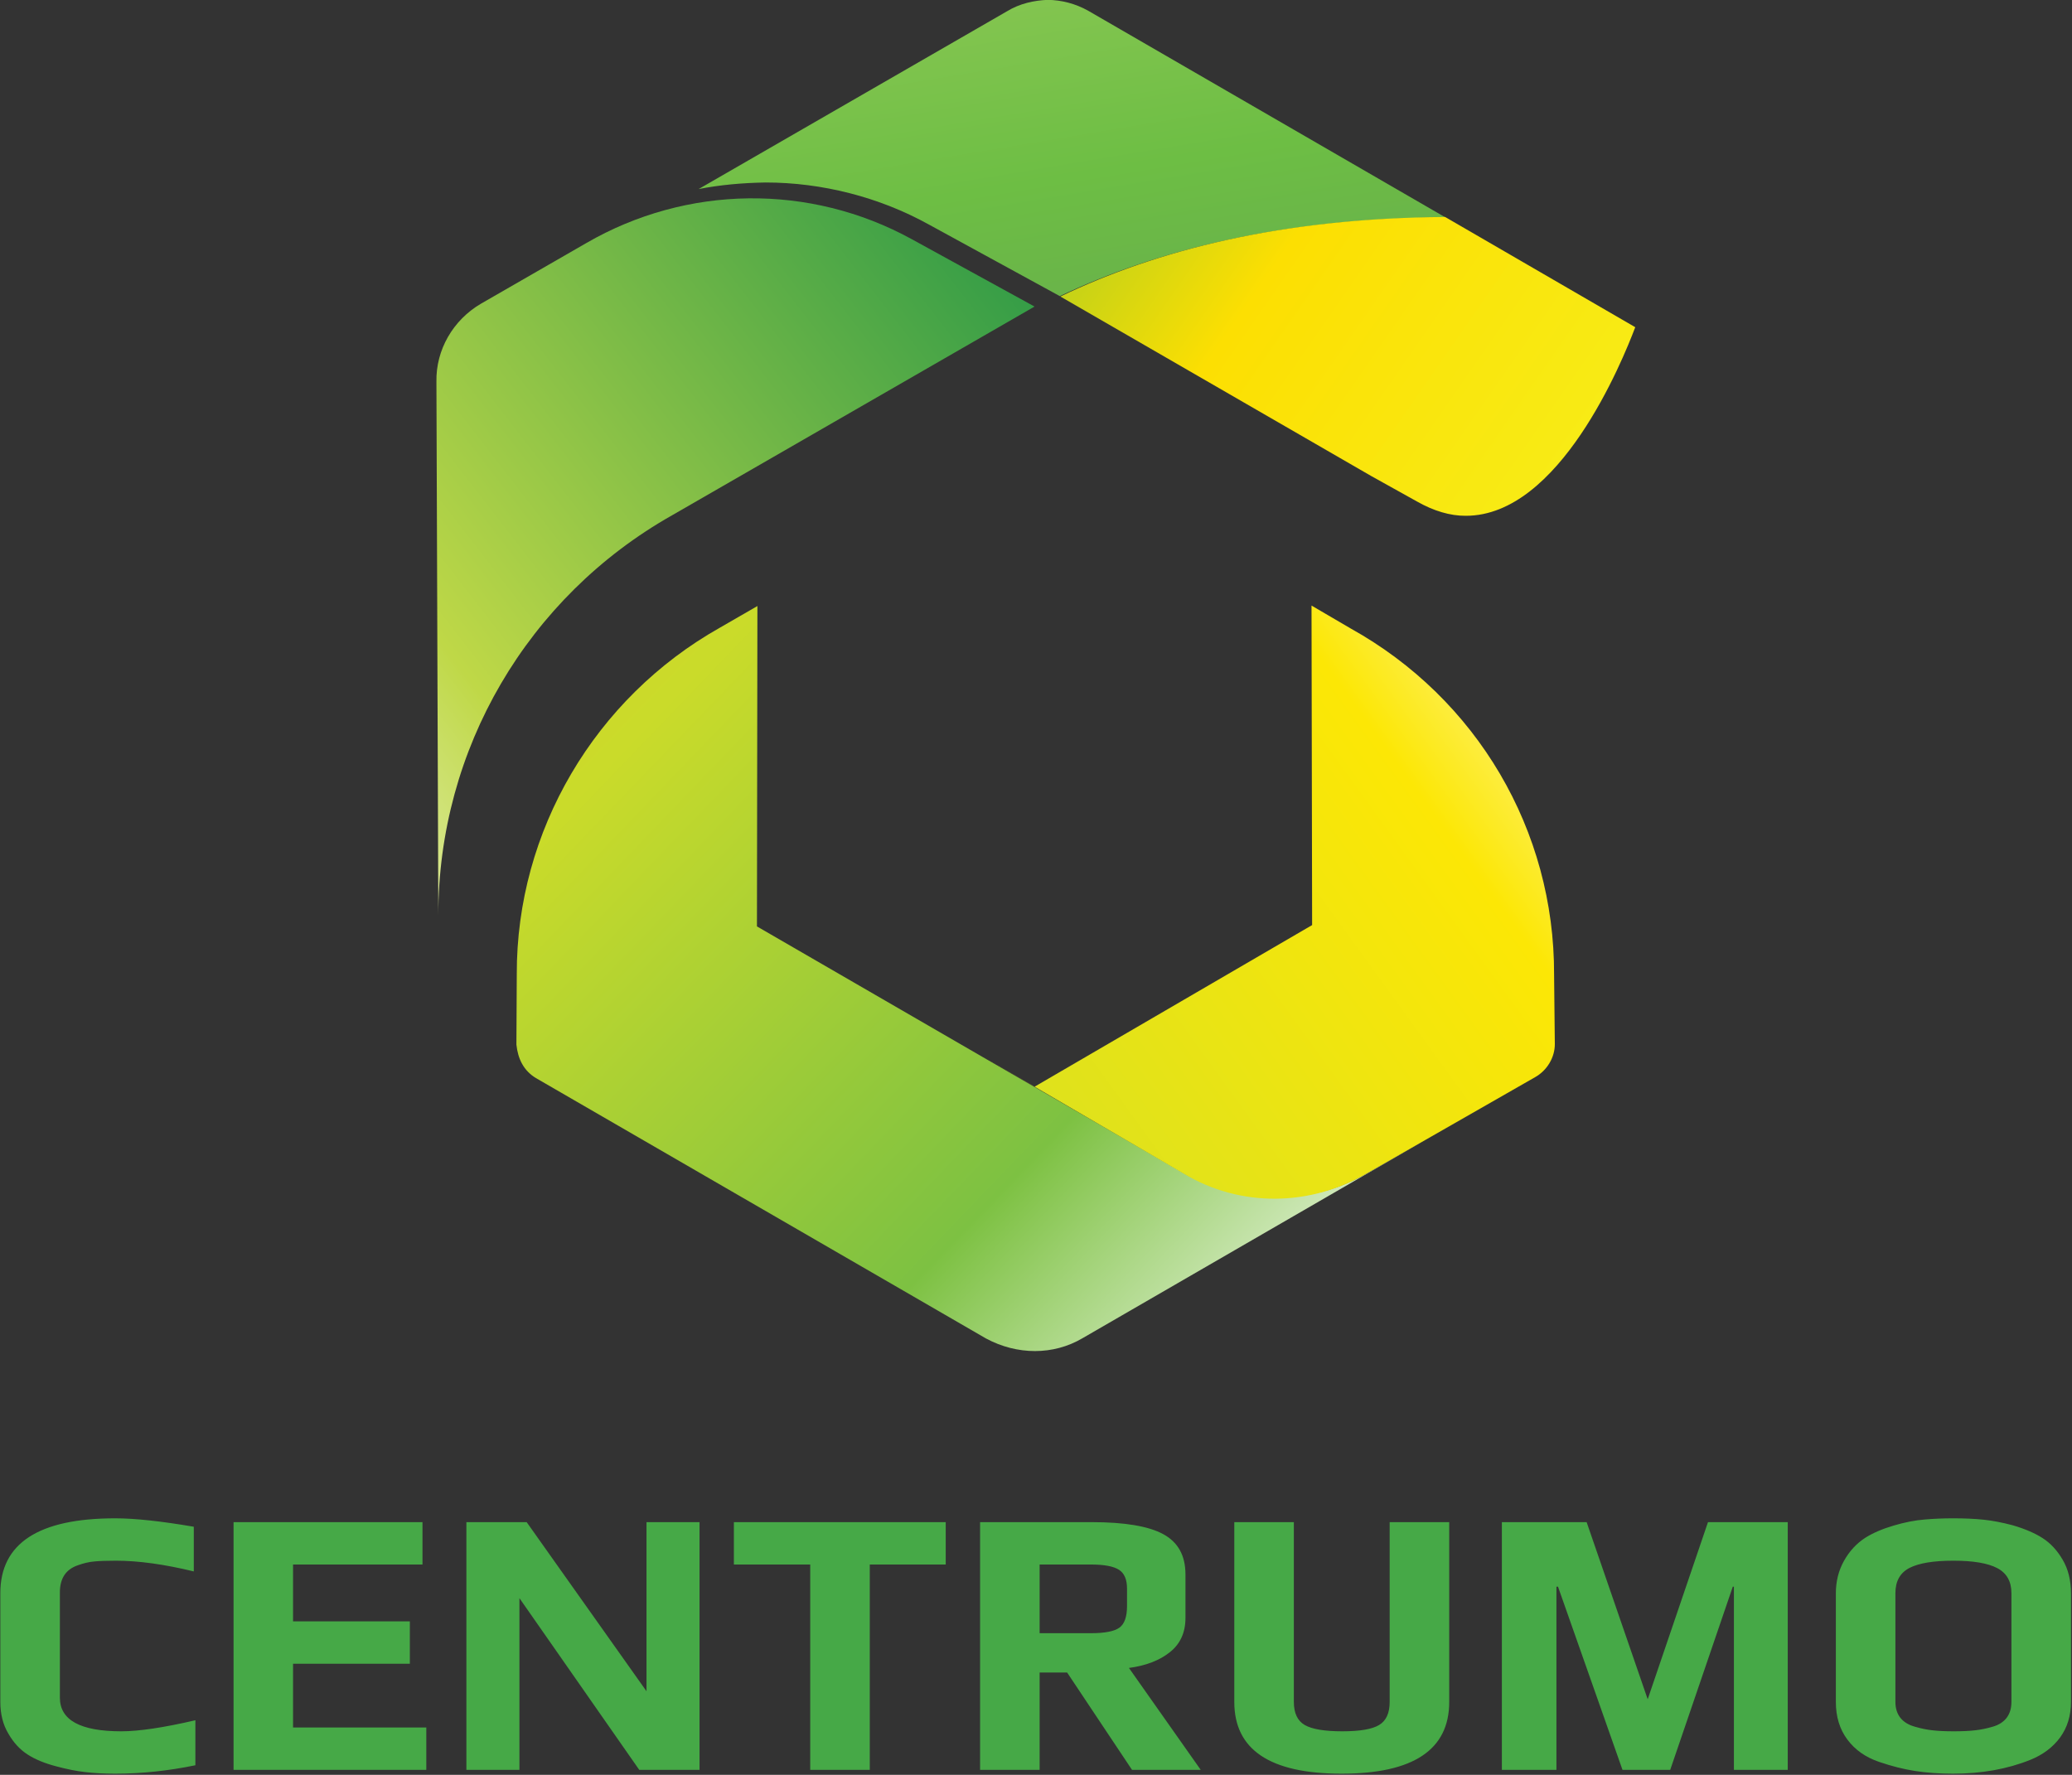
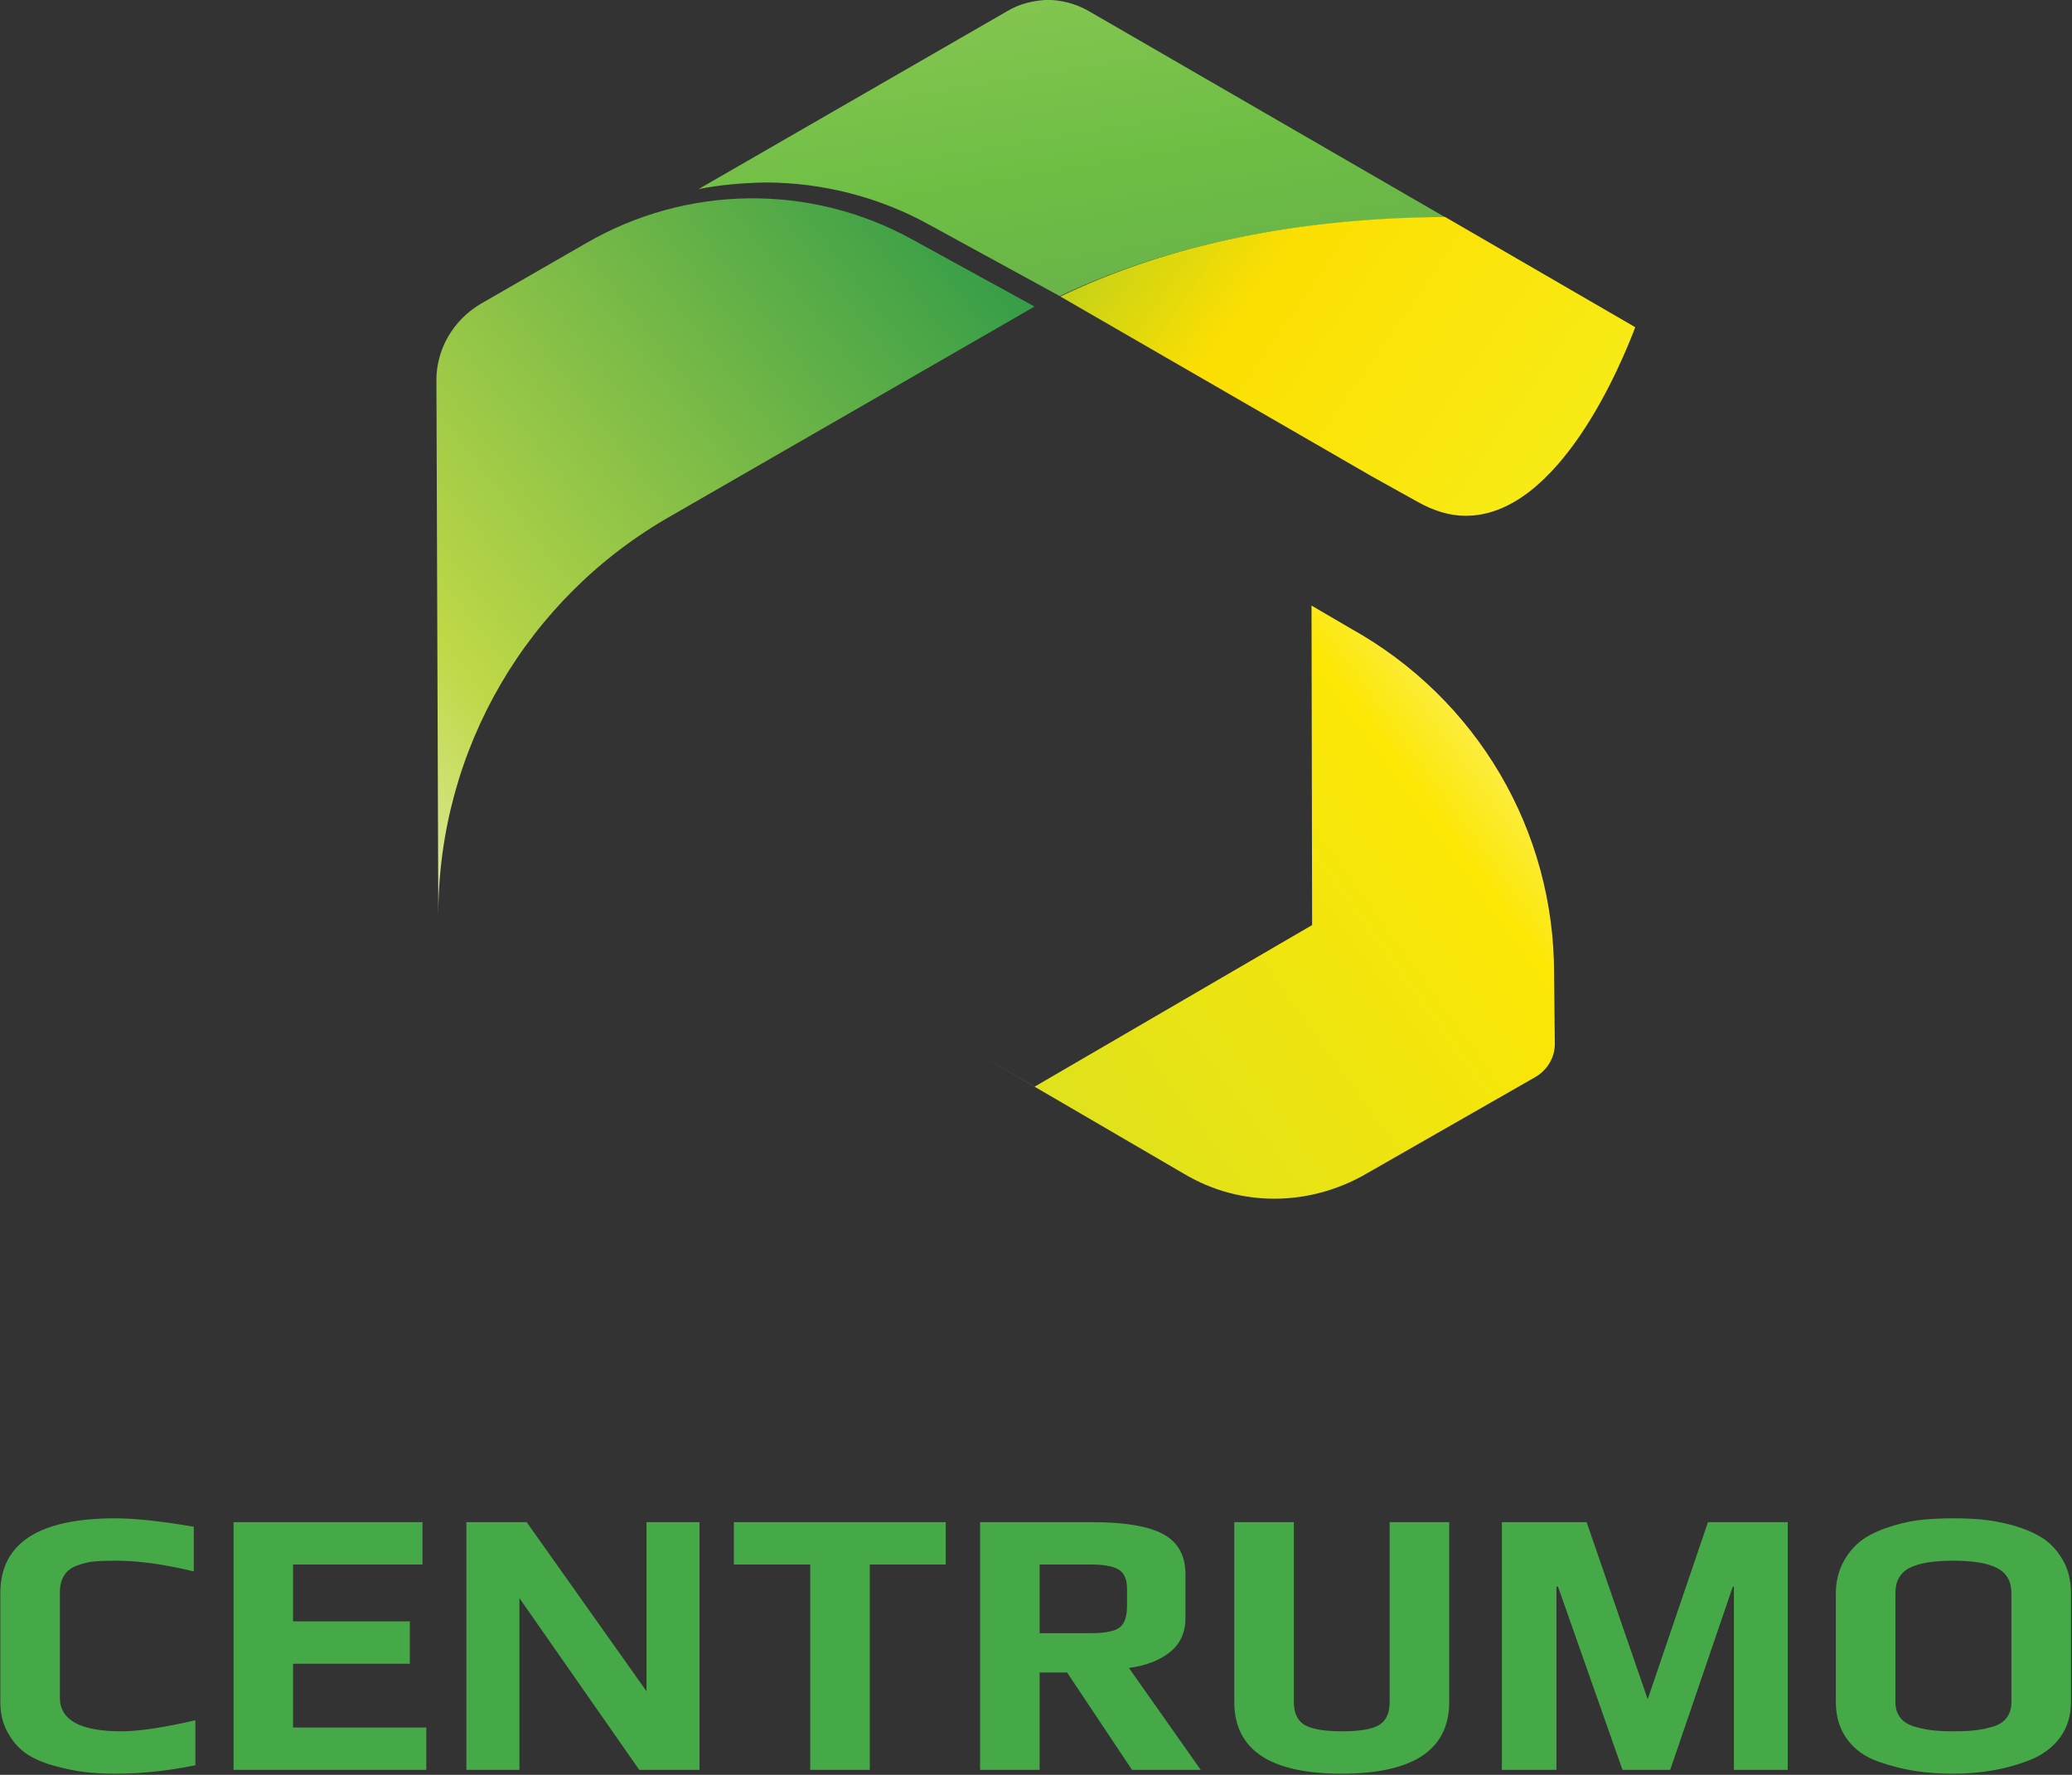
<svg xmlns="http://www.w3.org/2000/svg" width="100%" height="100%" viewBox="0 0 1312 1124" version="1.1" xml:space="preserve" style="fill-rule:evenodd;clip-rule:evenodd;stroke-linejoin:round;stroke-miterlimit:2;">
  <rect x="0" y="0" width="1312" height="1124" fill="#333333" stroke="none" />
  <g transform="matrix(1,0,0,1,-14020.5,-1107.64)">
    <g transform="matrix(4.167,0,0,4.167,12009.4,0)">
      <g transform="matrix(127.571,-99.623,-99.623,-127.571,500.977,397.838)">
        <path d="M0.949,0.009C0.906,0.109 0.814,0.179 0.706,0.194L0.593,0.21C0.563,0.214 0.533,0.202 0.515,0.178L0.208,-0.218C0.304,-0.095 0.458,-0.034 0.612,-0.057L1.001,-0.112L0.949,0.009Z" style="fill:url(#_Linear1);fill-rule:nonzero;" />
      </g>
    </g>
    <g transform="matrix(4.167,0,0,4.167,12009.4,0)">
      <g transform="matrix(-19.365,-121.422,-121.422,19.365,660.104,366.222)">
        <path d="M0.809,-0.029C0.82,-0.015 0.827,0.001 0.83,0.018C0.832,0.035 0.831,0.053 0.824,0.07L0.667,0.481C0.668,0.454 0.666,0.426 0.662,0.398C0.651,0.329 0.622,0.262 0.579,0.207L0.473,0.07L0.466,0.061C0.503,-0.065 0.518,-0.225 0.487,-0.425L0.809,-0.029Z" style="fill:url(#_Linear2);fill-rule:nonzero;" />
      </g>
    </g>
    <g transform="matrix(4.167,0,0,4.167,12009.4,0)">
      <g transform="matrix(113.377,79.713,79.713,-113.377,614.507,254.397)">
        <path d="M0.407,-0.212L0.799,-0.177L0.856,-0.171C0.877,-0.169 0.895,-0.163 0.909,-0.153C0.993,-0.094 0.952,0.084 0.942,0.123L0.702,0.102C0.556,-0.002 0.464,-0.11 0.407,-0.212Z" style="fill:url(#_Linear3);fill-rule:nonzero;" />
      </g>
    </g>
    <g transform="matrix(4.167,0,0,4.167,12009.4,0)">
      <g transform="matrix(-170.959,-162.31,-162.31,170.959,681.828,482.63)">
-         <path d="M0.086,-0.144C0.098,-0.103 0.131,-0.072 0.172,-0.062L0.318,-0.027L0.481,0.012L0.623,-0.138L0.631,-0.111C0.658,-0.023 0.636,0.074 0.572,0.141L0.541,0.174C0.534,0.18 0.526,0.183 0.517,0.181L0.191,0.103C0.169,0.097 0.152,0.081 0.146,0.06L0.074,-0.184L0.086,-0.144Z" style="fill:url(#_Linear4);fill-rule:nonzero;" />
-       </g>
+         </g>
    </g>
    <g transform="matrix(4.167,0,0,4.167,12009.4,0)">
      <g transform="matrix(-189.698,136.363,136.363,189.698,749.787,357.399)">
        <path d="M0.225,-0.141L0.237,-0.168L0.358,0.001L0.566,-0.019L0.582,-0.055L0.52,0.084C0.503,0.123 0.466,0.149 0.423,0.153L0.298,0.166C0.289,0.167 0.28,0.163 0.275,0.156L0.249,0.119C0.194,0.043 0.185,-0.056 0.225,-0.141Z" style="fill:url(#_Linear5);fill-rule:nonzero;" />
      </g>
    </g>
    <g transform="matrix(4.167,0,0,4.167,12009.4,0)">
      <g transform="matrix(1,0,0,1,0,230.948)">
        <path d="M500.135,304.431C498.428,304.431 496.908,304.351 495.575,304.191C494.242,304.038 492.782,303.748 491.195,303.321C489.422,302.861 487.955,302.255 486.795,301.501C485.635,300.748 484.668,299.695 483.895,298.341C483.082,296.988 482.675,295.381 482.675,293.521L482.675,276.991C482.675,269.411 488.495,265.621 500.135,265.621C503.108,265.621 507.088,266.048 512.075,266.901L512.075,273.691C507.595,272.605 503.652,272.061 500.245,272.061C498.818,272.061 497.708,272.101 496.915,272.181C496.122,272.255 495.298,272.448 494.445,272.761C492.632,273.381 491.725,274.755 491.725,276.881L491.725,292.881C491.725,296.288 494.835,297.991 501.055,297.991C503.728,297.991 507.482,297.431 512.315,296.311L512.315,303.151C508.175,304.005 504.115,304.431 500.135,304.431ZM518.115,303.851L518.115,266.201L546.825,266.201L546.825,272.641L527.155,272.641L527.155,281.281L544.905,281.281L544.905,287.721L527.155,287.721L527.155,297.411L547.405,297.411L547.405,303.851L518.115,303.851ZM553.495,303.851L553.495,266.201L562.655,266.201L580.865,291.901L580.865,266.201L588.925,266.201L588.925,303.851L579.765,303.851L561.555,277.751L561.555,303.851L553.495,303.851ZM605.745,303.851L605.745,272.641L594.145,272.641L594.145,266.201L626.335,266.201L626.335,272.641L614.795,272.641L614.795,303.851L605.745,303.851ZM631.555,303.851L631.555,266.201L648.495,266.201C653.522,266.201 657.155,266.811 659.395,268.031C661.642,269.251 662.765,271.291 662.765,274.151L662.765,280.761C662.765,282.968 661.982,284.698 660.415,285.951C658.848,287.211 656.768,288.015 654.175,288.361L665.085,303.851L654.645,303.851L644.785,289.061L640.605,289.061L640.605,303.851L631.555,303.851ZM640.605,283.081L648.375,283.081C650.502,283.081 651.952,282.801 652.725,282.241C653.498,281.681 653.885,280.588 653.885,278.961L653.885,276.301C653.885,274.908 653.472,273.951 652.645,273.431C651.812,272.905 650.388,272.641 648.375,272.641L640.605,272.641L640.605,283.081ZM686.485,304.431C675.618,304.431 670.185,300.795 670.185,293.521L670.185,266.201L679.235,266.201L679.235,293.521C679.235,295.221 679.785,296.391 680.885,297.031C681.992,297.671 683.898,297.991 686.605,297.991C689.272,297.991 691.135,297.671 692.195,297.031C693.262,296.391 693.795,295.221 693.795,293.521L693.795,266.201L702.845,266.201L702.845,293.521C702.845,300.795 697.392,304.431 686.485,304.431ZM710.845,303.851L710.845,266.201L723.725,266.201L733.005,293.121L742.165,266.201L754.285,266.201L754.285,303.851L746.105,303.851L746.105,276.011L745.935,276.011L736.425,303.851L729.175,303.851L719.375,276.011L719.135,276.011L719.135,303.851L710.845,303.851ZM779.405,304.431C777.312,304.431 775.388,304.295 773.635,304.021C771.875,303.748 770.045,303.285 768.145,302.631C766.098,301.931 764.495,300.798 763.335,299.231C762.175,297.671 761.595,295.768 761.595,293.521L761.595,277.051C761.595,275.198 762.012,273.535 762.845,272.061C763.672,270.595 764.745,269.435 766.065,268.581C767.225,267.848 768.655,267.231 770.355,266.731C772.055,266.225 773.638,265.915 775.105,265.801C776.458,265.681 777.892,265.621 779.405,265.621C781.178,265.621 782.725,265.691 784.045,265.831C785.358,265.965 786.825,266.245 788.445,266.671C790.305,267.211 791.835,267.868 793.035,268.641C794.228,269.415 795.232,270.498 796.045,271.891C796.898,273.318 797.325,275.038 797.325,277.051L797.325,293.521C797.325,295.608 796.775,297.408 795.675,298.921C794.568,300.428 793.048,301.568 791.115,302.341C787.635,303.735 783.732,304.431 779.405,304.431ZM779.515,297.991C780.795,297.991 781.868,297.941 782.735,297.841C783.608,297.748 784.508,297.565 785.435,297.291C786.362,297.025 787.068,296.571 787.555,295.931C788.035,295.291 788.275,294.488 788.275,293.521L788.275,276.991C788.275,275.211 787.558,273.945 786.125,273.191C784.698,272.438 782.475,272.061 779.455,272.061C776.442,272.061 774.218,272.428 772.785,273.161C771.358,273.901 770.645,275.178 770.645,276.991L770.645,293.521C770.645,294.488 770.895,295.291 771.395,295.931C771.902,296.571 772.638,297.025 773.605,297.291C774.532,297.565 775.428,297.748 776.295,297.841C777.168,297.941 778.242,297.991 779.515,297.991Z" style="fill:rgb(70,169,71);fill-rule:nonzero;" />
      </g>
    </g>
  </g>
  <defs>
    <linearGradient id="_Linear1" x1="0" y1="0" x2="1" y2="0" gradientUnits="userSpaceOnUse" gradientTransform="matrix(1,0,0,-1,0,-0.003)">
      <stop offset="0" style="stop-color:white;stop-opacity:1" />
      <stop offset="0.37" style="stop-color:rgb(191,216,71);stop-opacity:1" />
      <stop offset="1" style="stop-color:rgb(53,157,71);stop-opacity:1" />
    </linearGradient>
    <linearGradient id="_Linear2" x1="0" y1="0" x2="1" y2="0" gradientUnits="userSpaceOnUse" gradientTransform="matrix(1,0,0,-1,0,0.057)">
      <stop offset="0" style="stop-color:rgb(94,148,90);stop-opacity:1" />
      <stop offset="0.61" style="stop-color:rgb(109,190,68);stop-opacity:1" />
      <stop offset="1" style="stop-color:rgb(147,202,88);stop-opacity:1" />
    </linearGradient>
    <linearGradient id="_Linear3" x1="0" y1="0" x2="1" y2="0" gradientUnits="userSpaceOnUse" gradientTransform="matrix(1,5.55112e-17,5.55112e-17,-1,0,-0.089)">
      <stop offset="0" style="stop-color:rgb(69,180,73);stop-opacity:1" />
      <stop offset="0.58" style="stop-color:rgb(252,223,2);stop-opacity:1" />
      <stop offset="1" style="stop-color:rgb(247,236,23);stop-opacity:1" />
    </linearGradient>
    <linearGradient id="_Linear4" x1="0" y1="0" x2="1" y2="0" gradientUnits="userSpaceOnUse" gradientTransform="matrix(1,-5.55112e-17,-5.55112e-17,-1,0,-0.001)">
      <stop offset="0" style="stop-color:white;stop-opacity:1" />
      <stop offset="0.25" style="stop-color:rgb(125,193,66);stop-opacity:1" />
      <stop offset="0.62" style="stop-color:rgb(202,219,42);stop-opacity:1" />
      <stop offset="1" style="stop-color:rgb(224,200,33);stop-opacity:1" />
    </linearGradient>
    <linearGradient id="_Linear5" x1="0" y1="0" x2="1" y2="0" gradientUnits="userSpaceOnUse" gradientTransform="matrix(1,5.55112e-17,5.55112e-17,-1,0,-0.001)">
      <stop offset="0" style="stop-color:white;stop-opacity:1" />
      <stop offset="0.02" style="stop-color:white;stop-opacity:1" />
      <stop offset="0.25" style="stop-color:rgb(252,231,5);stop-opacity:1" />
      <stop offset="0.62" style="stop-color:rgb(218,225,32);stop-opacity:1" />
      <stop offset="1" style="stop-color:rgb(254,189,16);stop-opacity:1" />
    </linearGradient>
  </defs>
</svg>